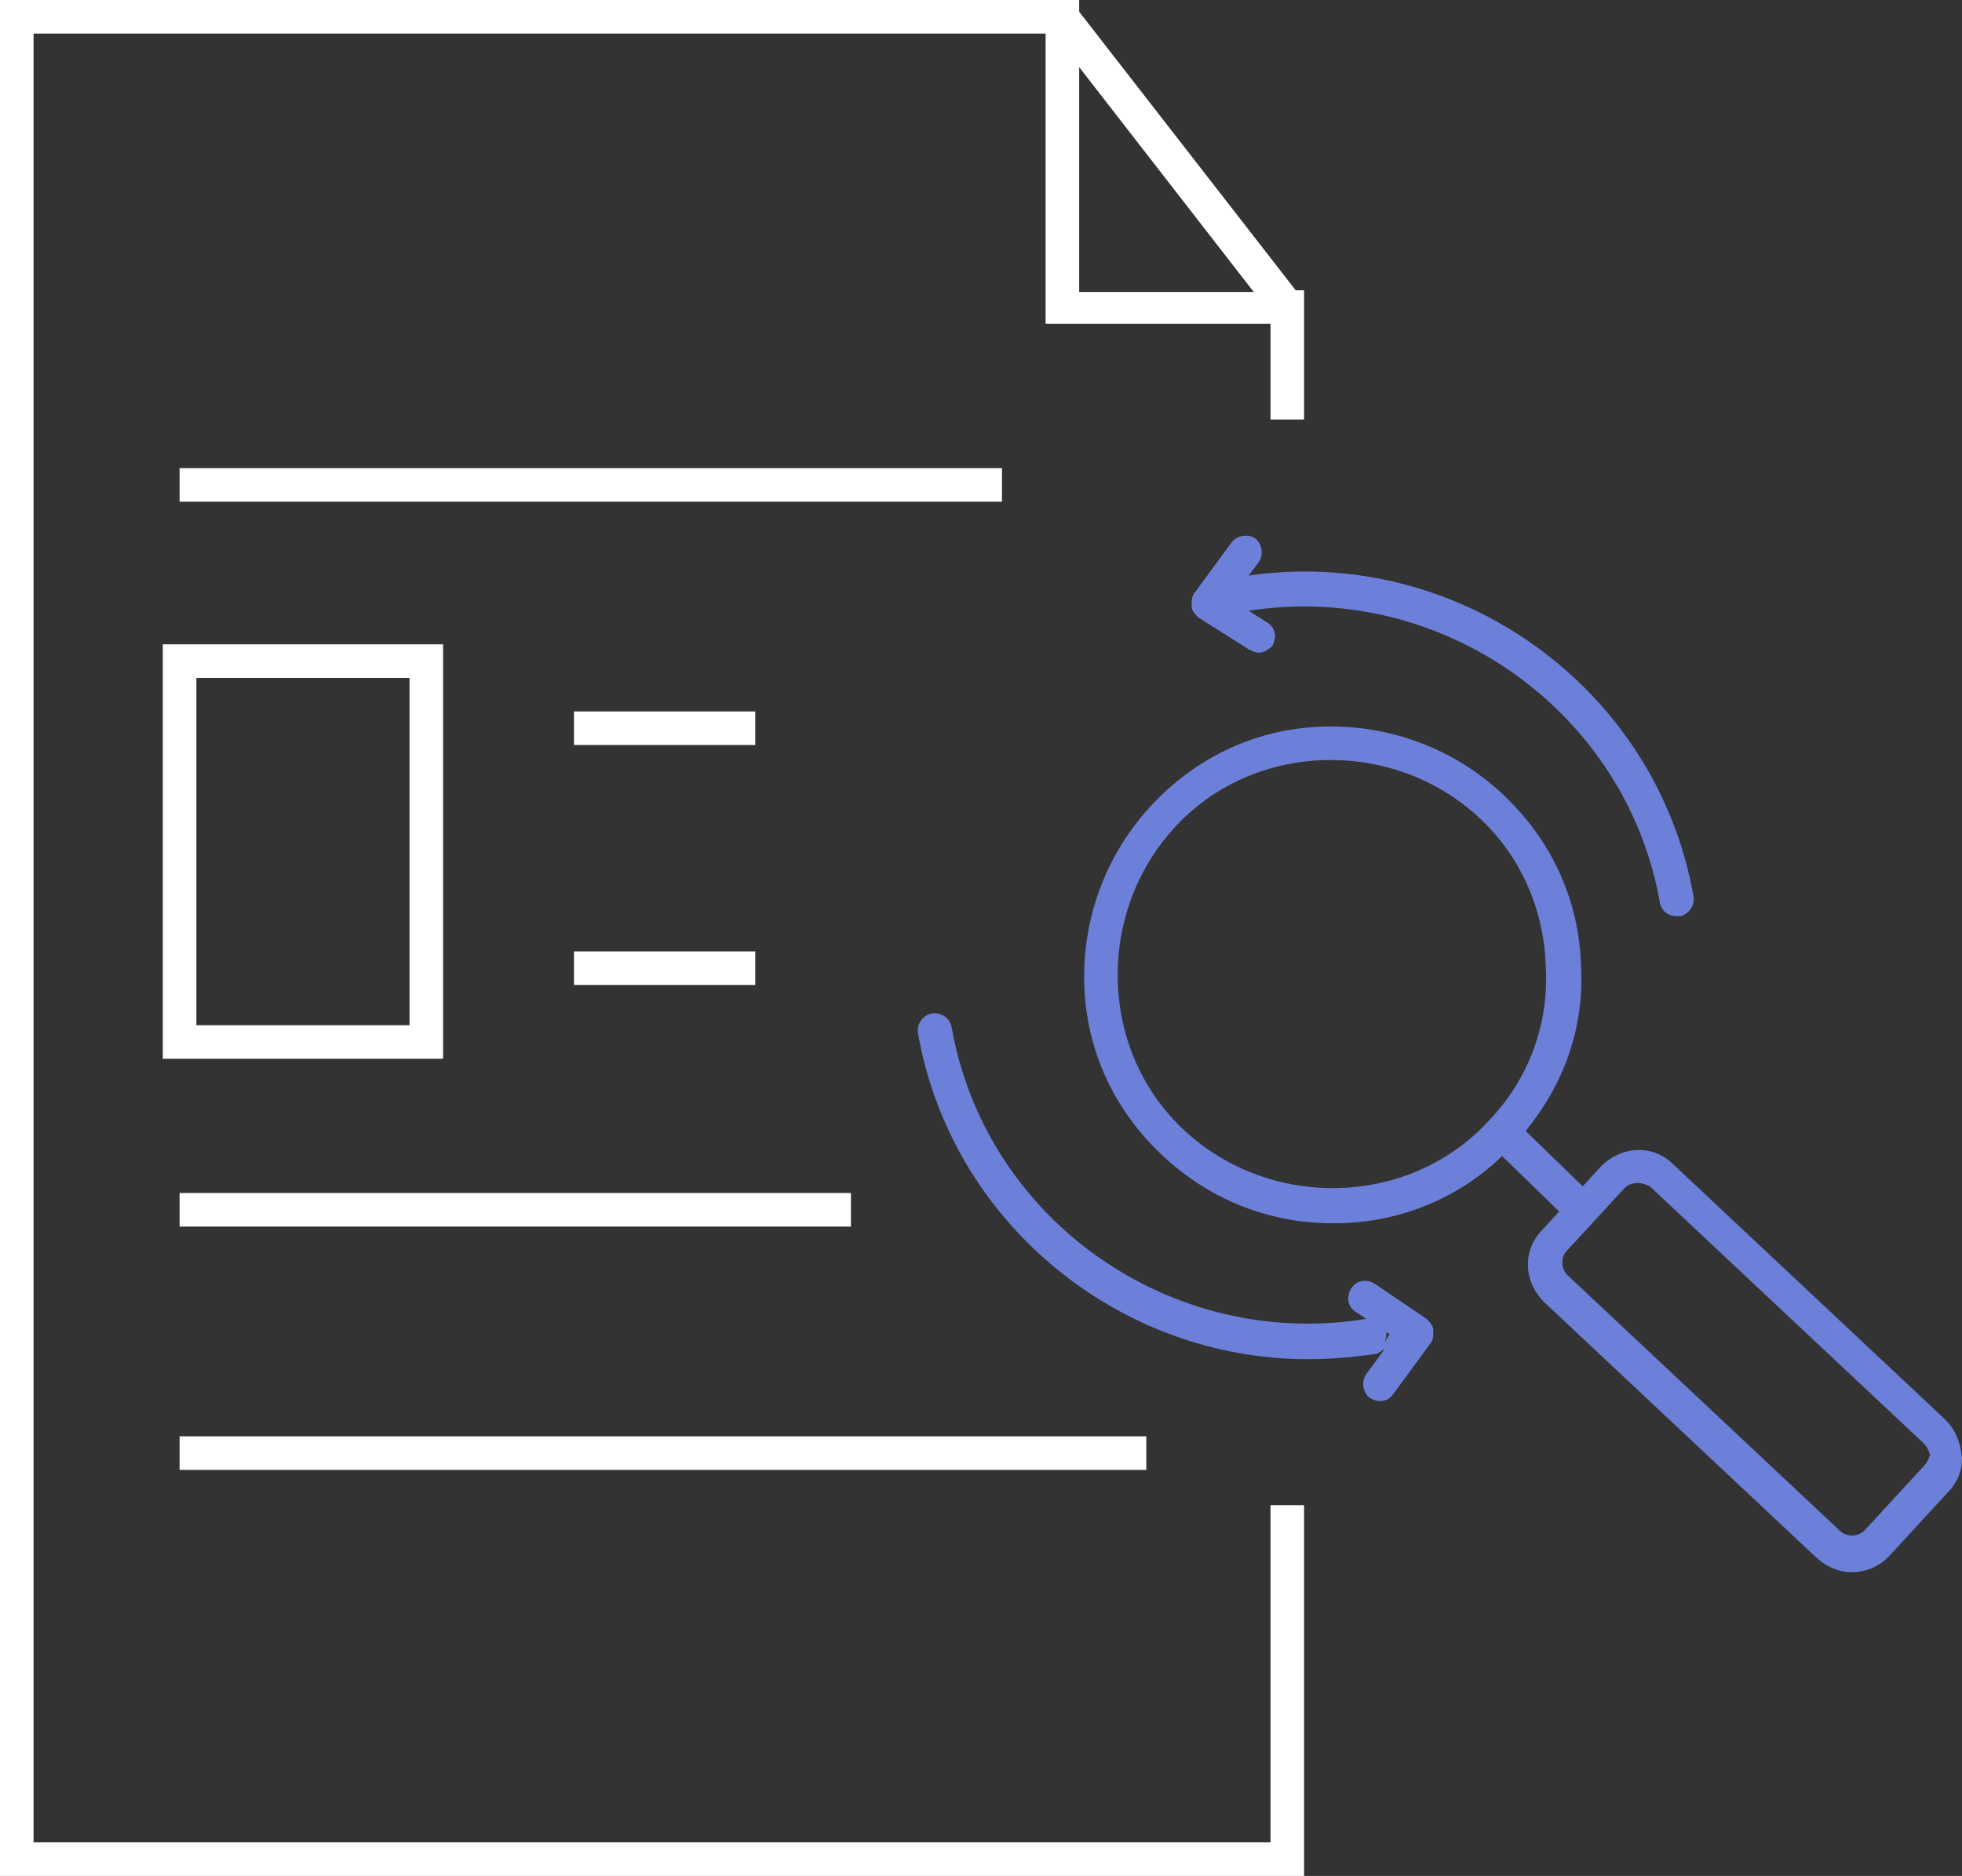
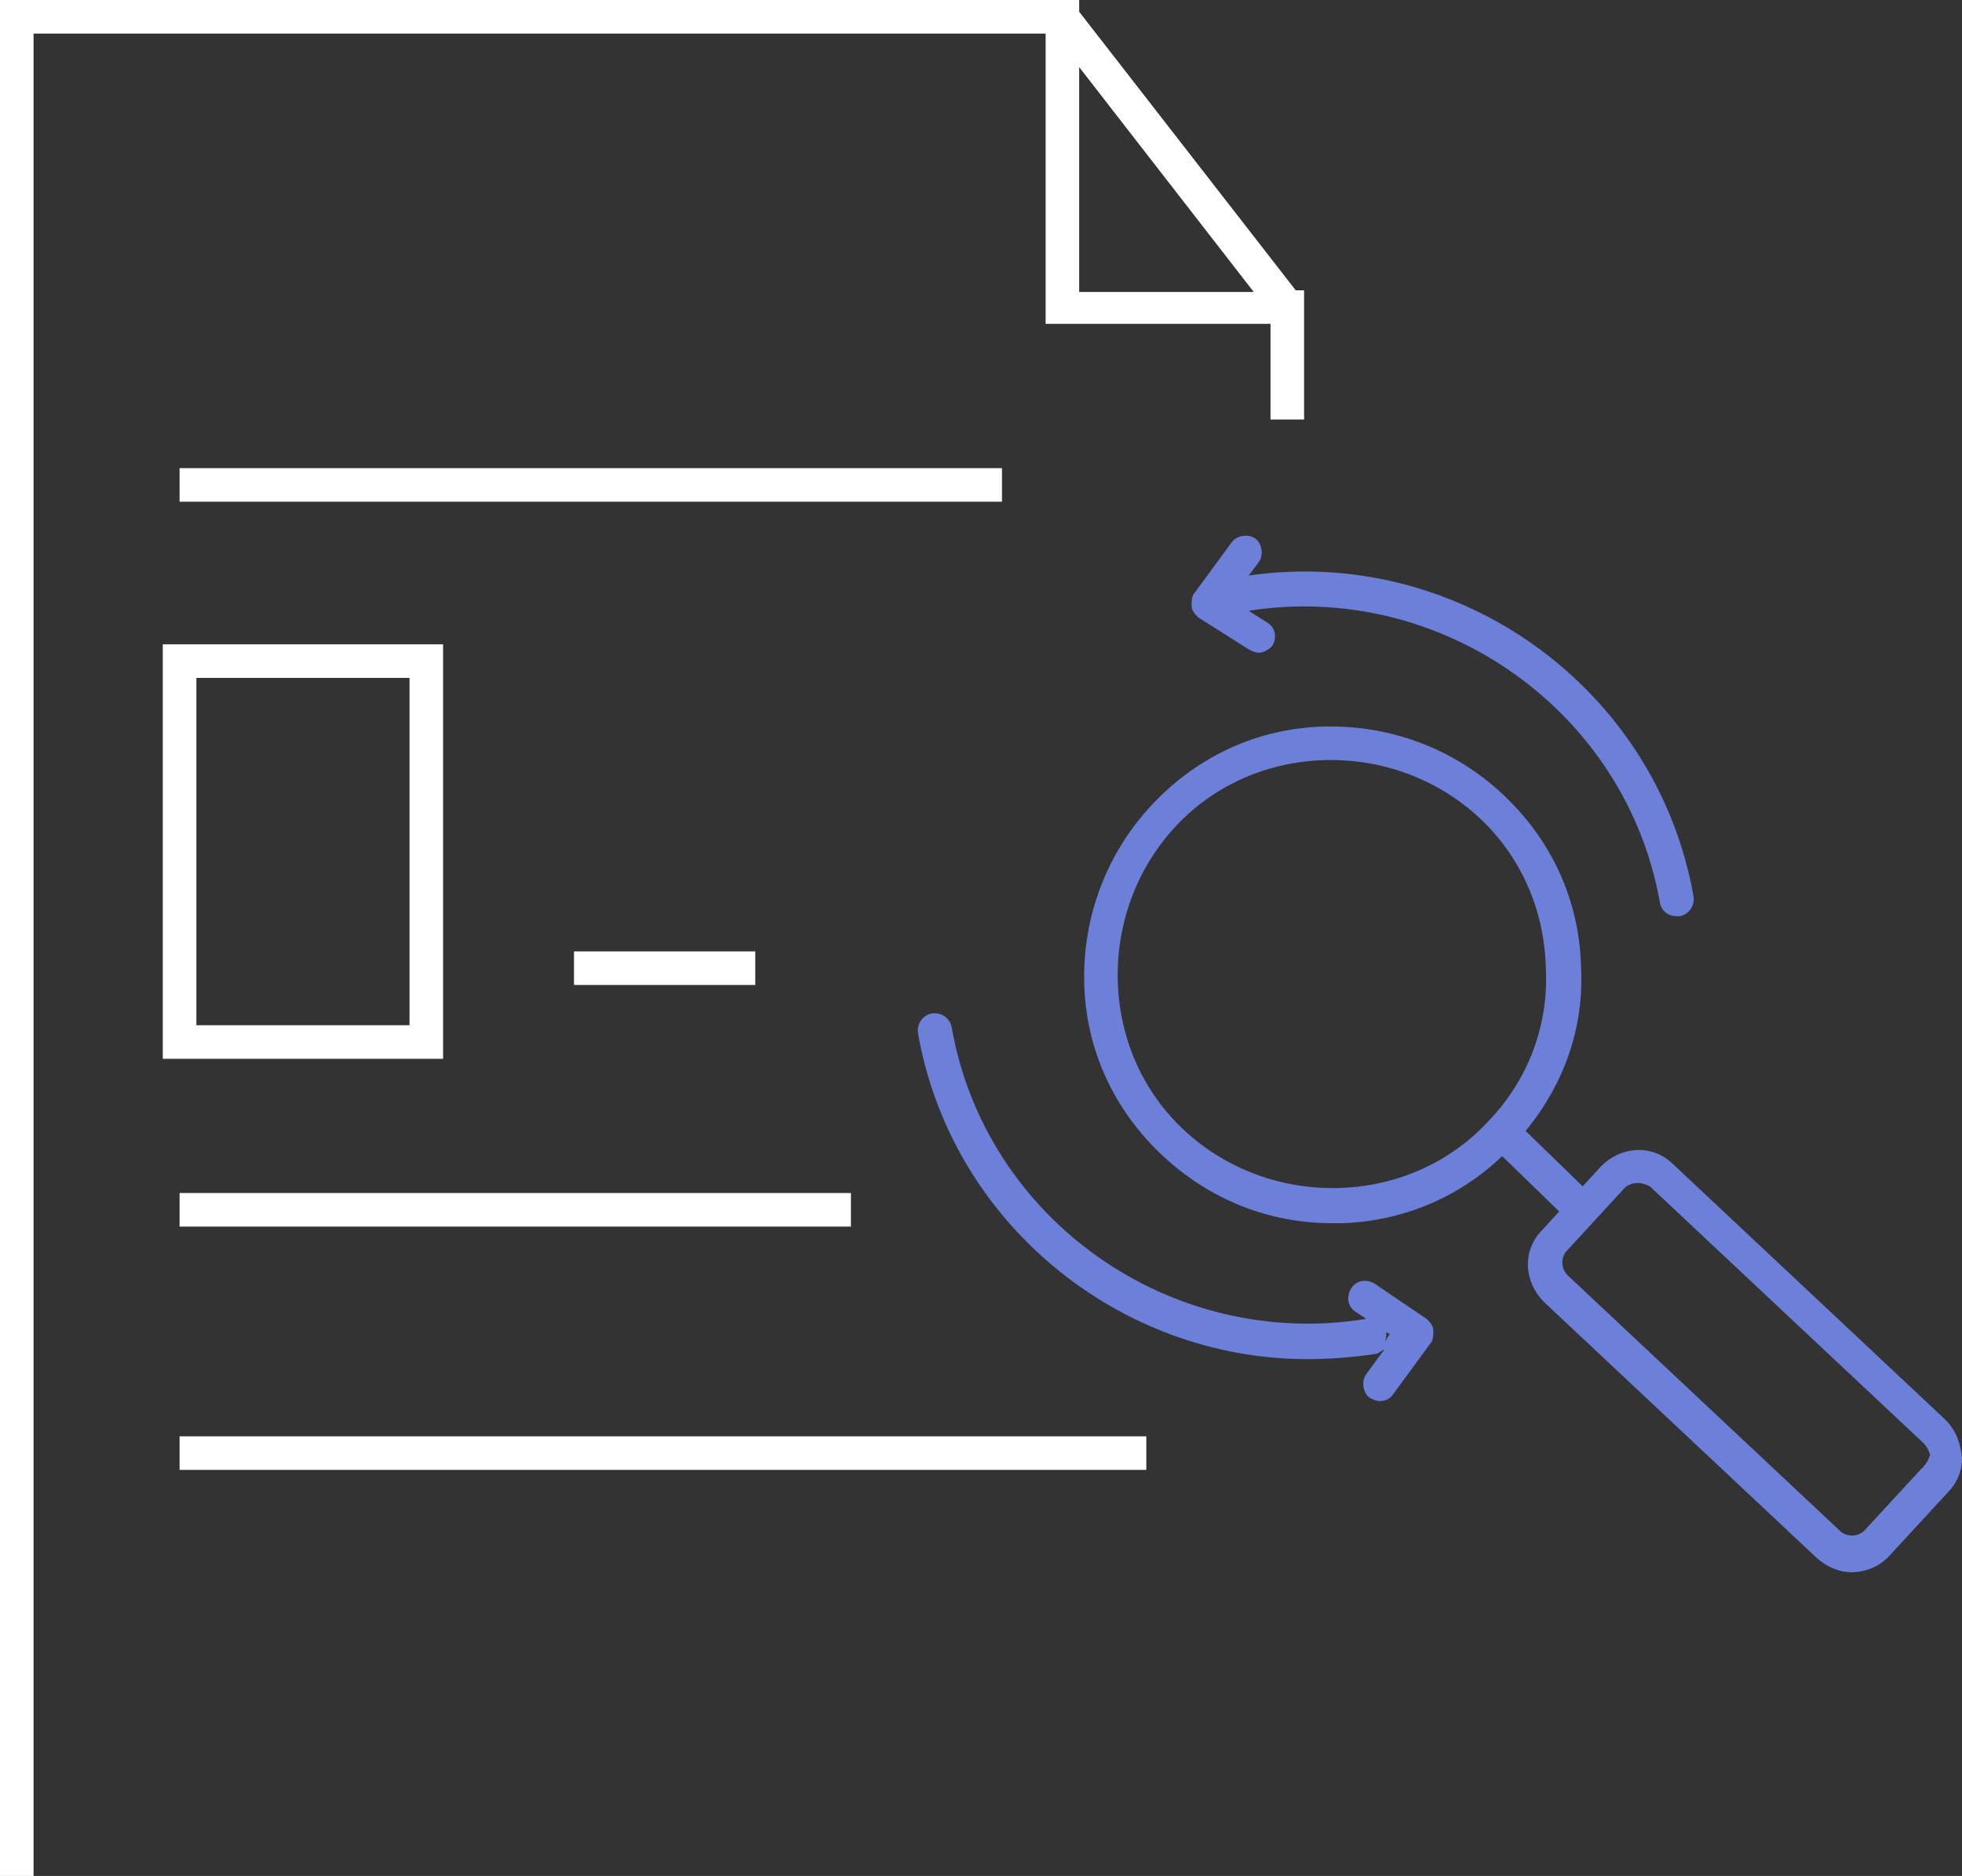
<svg xmlns="http://www.w3.org/2000/svg" xmlns:xlink="http://www.w3.org/1999/xlink" version="1.1" id="Calque_1" x="0px" y="0px" viewBox="0 0 116.9 111.8" style="enable-background:new 0 0 116.9 111.8;" xml:space="preserve">
  <rect x="0" y="0" width="116.9" height="111.8" fill="#333333" stroke="none" />
  <style type="text/css">
	.st0{fill:#FFFFFF;}
	.st1{clip-path:url(#SVGID_2_);}
	.st2{fill:#6C80D9;}
</style>
  <rect x="34.2" y="56.7" class="st0" width="10.8" height="2" />
-   <rect x="34.2" y="42.4" class="st0" width="10.8" height="2" />
  <g>
    <rect x="10.7" y="27.9" class="st0" width="49" height="2" />
    <rect x="10.7" y="71.1" class="st0" width="40" height="2" />
    <rect x="10.7" y="85.6" class="st0" width="57.6" height="2" />
-     <path class="st0" d="M77.7,25v-7.7h-0.5L64.3,0.7V0H0v111.8h77.7V89.7h-2v20.1H2V2h60.3v16.3v1h1h12.4V25C75.7,25,77.7,25,77.7,25z    M64.3,17.3V4l10.4,13.4H64.3V17.3z" />
+     <path class="st0" d="M77.7,25v-7.7h-0.5L64.3,0.7V0H0v111.8h77.7h-2v20.1H2V2h60.3v16.3v1h1h12.4V25C75.7,25,77.7,25,77.7,25z    M64.3,17.3V4l10.4,13.4H64.3V17.3z" />
    <path class="st0" d="M9.7,63.1h16.7V38.4H9.7V63.1z M11.7,40.4h12.7v20.7H11.7V40.4z" />
  </g>
  <g>
    <g>
      <defs>
        <rect id="SVGID_1_" x="-52.2" y="-62.4" width="200" height="250" />
      </defs>
      <clipPath id="SVGID_2_">
        <use xlink:href="#SVGID_1_" style="overflow:visible;" />
      </clipPath>
      <g class="st1">
        <path class="st2" d="M115.9,84.6L99.6,69.3c-1.2-1.1-3-1-4.2,0.2l-1.1,1.2l-3.4-3.3c2.3-2.8,3.5-6.2,3.3-9.8     c-0.1-4-1.8-7.6-4.7-10.3c-2.9-2.7-6.7-4.1-10.6-4c-4,0.1-7.6,1.8-10.3,4.7c-2.7,2.9-4.1,6.7-4,10.6c0.1,4,1.8,7.6,4.7,10.3     c2.8,2.6,6.3,4,10.1,4c0.2,0,0.3,0,0.5,0c3.6-0.1,7-1.5,9.6-4l3.4,3.3l-1.1,1.2c-1.1,1.2-1,3,0.2,4.2l16.3,15.3     c0.6,0.5,1.3,0.8,2,0.8c0.8,0,1.6-0.3,2.2-0.9L116,89c0.6-0.6,0.9-1.3,0.9-2.1C116.8,85.9,116.5,85.2,115.9,84.6z M88.7,66.8     c-2.3,2.5-5.5,3.9-8.9,4s-6.7-1.1-9.2-3.4c-2.5-2.3-3.9-5.5-4-8.9c-0.1-3.4,1.1-6.7,3.4-9.2s5.5-3.9,8.9-4     c3.4-0.1,6.7,1.1,9.2,3.4s3.9,5.5,4,8.9C92.3,61,91.1,64.3,88.7,66.8z M114.6,87.4C114.6,87.5,114.5,87.5,114.6,87.4l-3.5,3.8     c-0.4,0.4-1,0.4-1.4,0.1L93.4,76c-0.4-0.4-0.4-1-0.1-1.4l3.5-3.8c0.2-0.2,0.5-0.3,0.8-0.3c0.2,0,0.5,0.1,0.7,0.2L114.6,86     c0.2,0.2,0.3,0.4,0.4,0.7C114.9,87,114.8,87.2,114.6,87.4z" />
        <path class="st2" d="M74.4,38.7c0.2,0.1,0.4,0.2,0.6,0.2c0.3,0,0.6-0.2,0.8-0.4c0.3-0.5,0.2-1.1-0.3-1.4l-1.1-0.7     c11.5-1.8,22.5,6,24.5,17.4c0.1,0.5,0.5,0.8,1,0.8c0.1,0,0.1,0,0.2,0c0.5-0.1,0.9-0.6,0.8-1.2c-2.2-12.4-14-20.9-26.5-19.1     l0.6-0.8c0.3-0.4,0.2-1.1-0.2-1.4s-1.1-0.2-1.4,0.2l-2.2,3C71,35.5,71,35.8,71,36.1s0.2,0.5,0.4,0.7L74.4,38.7z" />
        <path class="st2" d="M81.9,76.5c-0.5-0.3-1.1-0.2-1.4,0.3c-0.3,0.5-0.2,1.1,0.3,1.4l0.6,0.4c-11.6,1.9-22.7-5.9-24.7-17.4     c-0.1-0.5-0.6-0.9-1.2-0.8c-0.5,0.1-0.9,0.6-0.8,1.2c2,11.3,12,19.4,23.2,19.4c1.3,0,2.6-0.1,4-0.3c0.2,0,0.4-0.2,0.6-0.3     l-1.1,1.5c-0.3,0.4-0.2,1.1,0.2,1.4c0.2,0.1,0.4,0.2,0.6,0.2c0.3,0,0.6-0.1,0.8-0.4l2.2-3c0.2-0.2,0.2-0.5,0.2-0.8     s-0.2-0.5-0.4-0.7L81.9,76.5z M82.5,80c0.1-0.2,0.1-0.4,0.1-0.6l0.2,0.1L82.5,80z" />
      </g>
    </g>
  </g>
</svg>